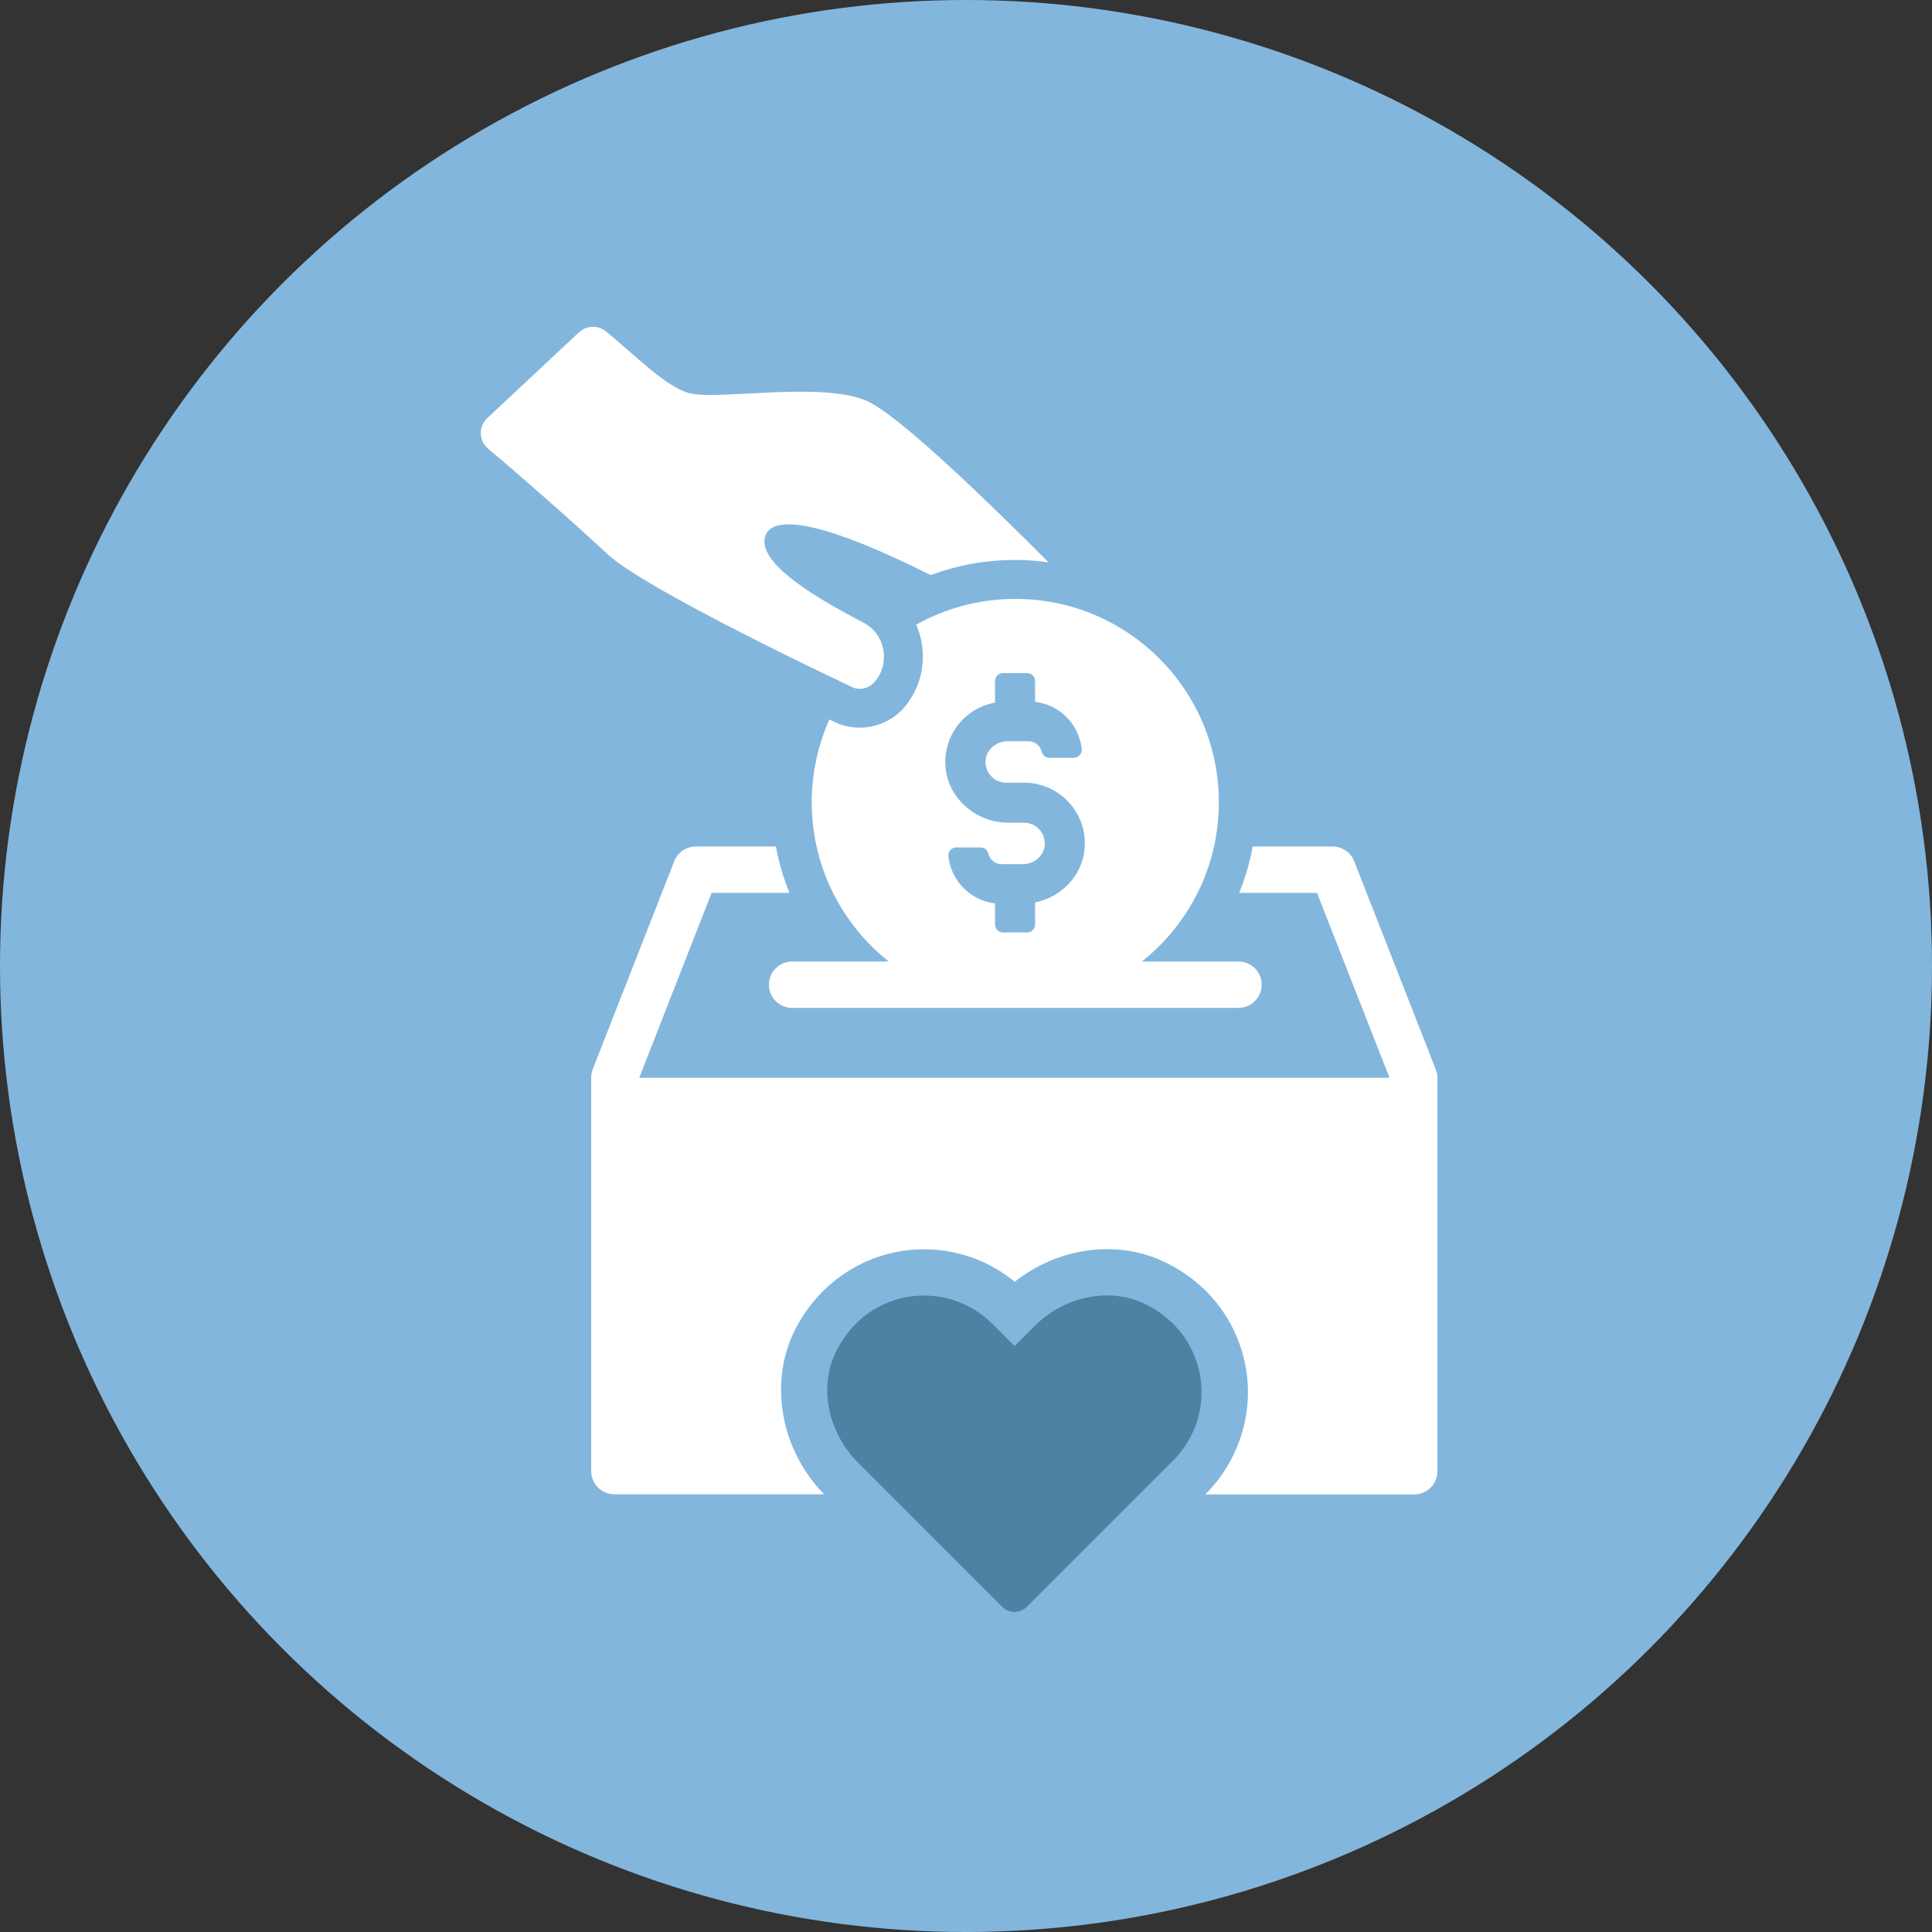
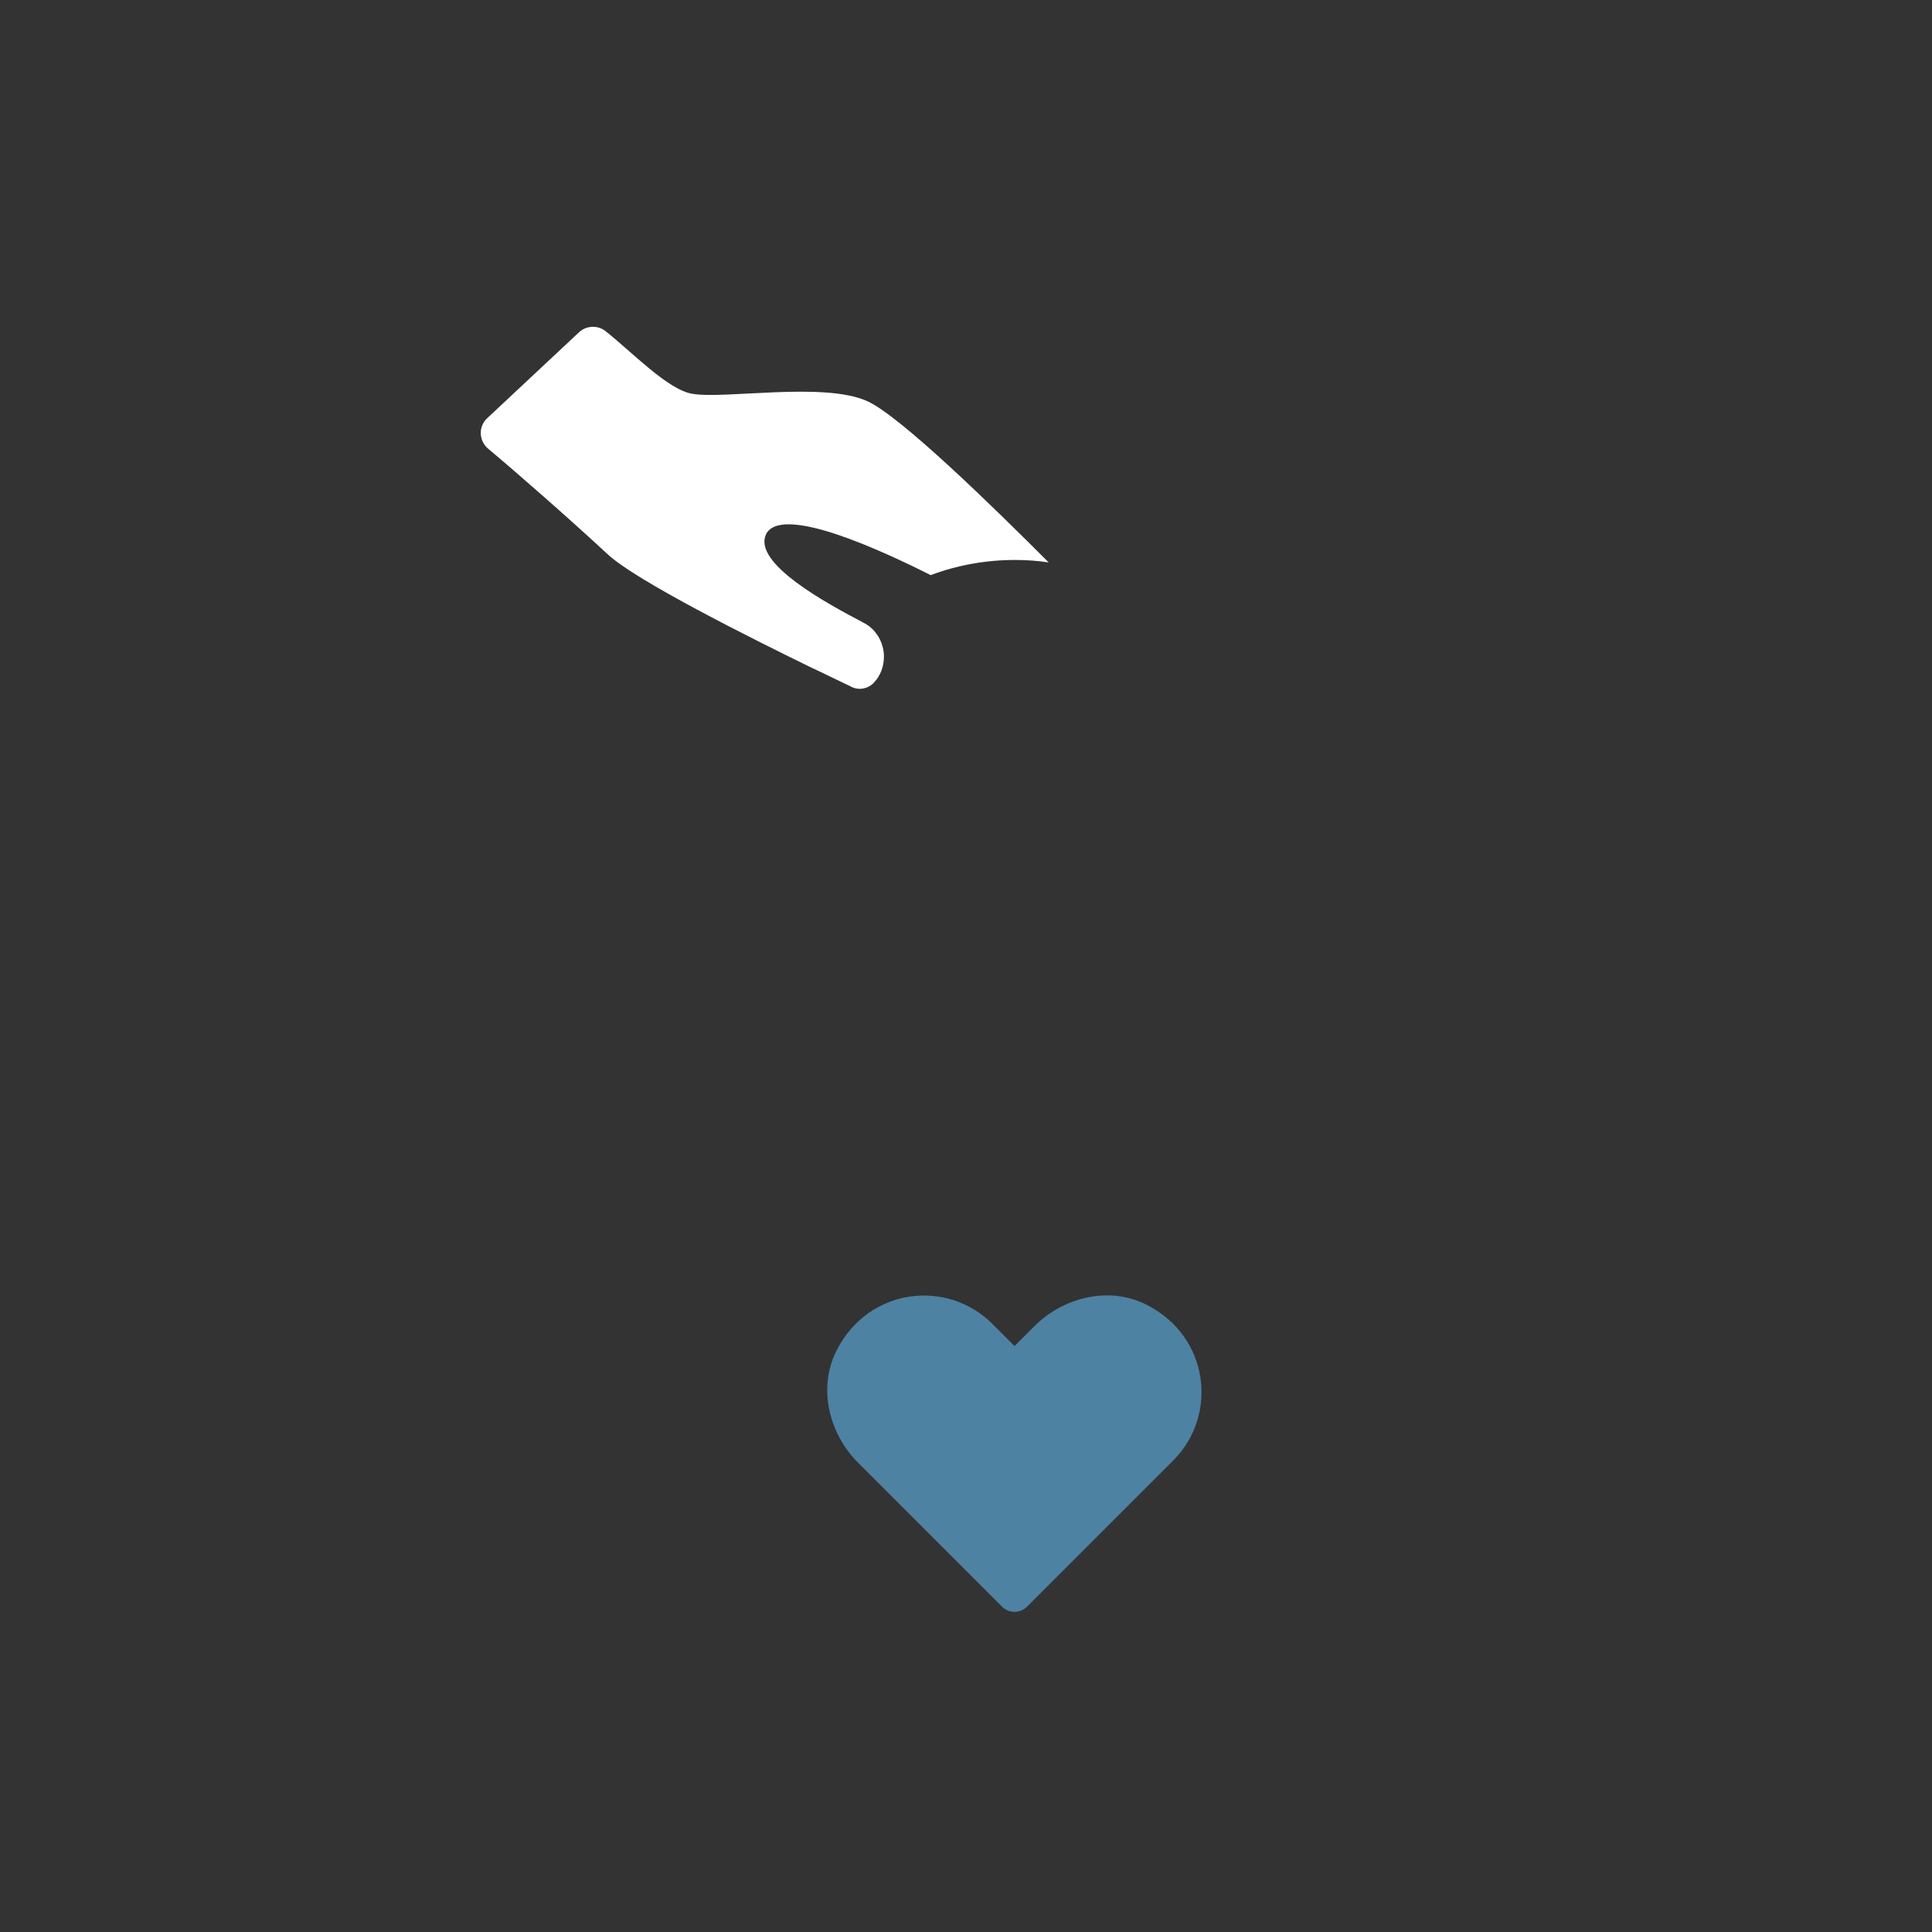
<svg xmlns="http://www.w3.org/2000/svg" id="Layer_1" data-name="Layer 1" viewBox="0 0 125 125">
  <rect x="0" y="0" width="125" height="125" fill="#333333" stroke="none" />
  <defs>
    <style>
      .cls-1 {
        fill: #fff;
      }

      .cls-2 {
        fill: #83b6dd;
      }

      .cls-3 {
        fill: #4d82a3;
      }
    </style>
  </defs>
-   <circle class="cls-2" cx="62.5" cy="62.5" r="62.5" />
  <path class="cls-1" d="m52.62,43.25c.92.44,1.72.83,2.29,1.1.07.04.14.06.2.1.48.23,1.06.11,1.43-.28.46-.49.65-1.1.65-1.69,0-.19-.02-.38-.07-.58-.16-.67-.59-1.28-1.27-1.62-.14-.07-.29-.16-.43-.23-3-1.58-6.62-3.82-5.86-5.48.64-1.33,4.04-.68,10.66,2.64,1.7-.64,3.54-.98,5.46-.98.73,0,1.46.05,2.17.16-3.61-3.62-9.62-9.49-11.75-10.44-2.81-1.26-9.19-.11-11.3-.47-1.6-.26-3.89-2.69-5.64-4.07-.5-.38-1.22-.35-1.69.08l-5.95,5.57c-.58.54-.54,1.45.05,1.96,2.05,1.72,5.24,4.52,7.79,6.88,1.87,1.7,9,5.28,13.27,7.36Z" />
-   <path class="cls-1" d="m59.27,40.41c.29.64.44,1.34.44,2.08,0,1.27-.47,2.48-1.34,3.43-.72.74-1.72,1.16-2.75,1.16-.53,0-1.06-.11-1.58-.35-.13-.06-.25-.12-.38-.18-.73,1.64-1.14,3.46-1.14,5.36,0,4.18,1.95,7.89,4.98,10.3h-6.25c-.83,0-1.5.67-1.5,1.5s.67,1.5,1.5,1.5h28.88c.83,0,1.5-.67,1.5-1.5s-.67-1.5-1.5-1.5h-6.25c3.03-2.41,4.98-6.12,4.98-10.3,0-7.27-5.89-13.16-13.16-13.16-2.33,0-4.51.6-6.41,1.66Zm7.7,3.64v1.36c1.6.19,2.85,1.45,3.02,3.06.01.14-.03.28-.13.38-.1.11-.24.18-.39.18h-1.57c-.24,0-.45-.16-.5-.39-.09-.4-.44-.68-.84-.68h-1.37c-.73,0-1.35.53-1.42,1.2-.04.38.08.75.34,1.04.25.28.62.44.99.44h1.17c1.1,0,2.16.47,2.9,1.29.75.83,1.11,1.9,1,3.03-.16,1.68-1.47,3.07-3.2,3.43v1.42c0,.28-.23.52-.52.52h-1.55c-.29,0-.52-.23-.52-.52v-1.36c-1.6-.19-2.85-1.45-3.02-3.07-.01-.14.03-.28.13-.38.1-.11.24-.17.39-.17h1.57c.24,0,.45.17.5.4.08.39.44.68.85.68h1.37c.73,0,1.35-.52,1.42-1.2.04-.38-.08-.75-.34-1.04-.25-.28-.61-.44-.99-.44h-1.01c-2.09,0-3.87-1.55-4.07-3.53-.2-2.05,1.19-3.88,3.2-4.24v-1.39c0-.29.23-.52.52-.52h1.55c.29,0,.52.23.52.52Z" />
-   <path class="cls-1" d="m92.89,69.18l-5.27-13.45c-.22-.58-.78-.96-1.39-.96h-5.18c-.19,1.04-.48,2.04-.88,3h5.04l4.69,11.96h-48.54l4.68-11.96h5.04c-.4-.96-.68-1.96-.88-3h-5.18c-.62,0-1.18.38-1.4.96l-5.27,13.45c-.06.17-.1.36-.1.54v25.46c0,.83.67,1.5,1.5,1.5h13.57c-2.84-2.9-3.6-7.28-1.86-10.69,1.63-3.18,4.82-5.16,8.32-5.16,2.16,0,4.22.74,5.87,2.1,1.72-1.36,3.84-2.11,5.98-2.11,1.4,0,2.74.32,3.96.95,2.74,1.4,4.57,3.91,5.04,6.88.46,2.9-.52,5.89-2.59,7.98l-.06.06h13.52c.83,0,1.5-.67,1.5-1.5v-25.46c0-.18-.04-.37-.11-.54Z" />
  <path class="cls-3" d="m74.21,84.43c-2.41-1.24-5.39-.53-7.3,1.39l-1.27,1.27-1.44-1.44c-2.91-2.91-7.99-2.35-10.06,1.7-1.24,2.41-.53,5.39,1.39,7.3l9.3,9.3c.45.45,1.17.45,1.62,0l9.46-9.46c2.91-2.91,2.35-7.99-1.7-10.06Z" />
</svg>